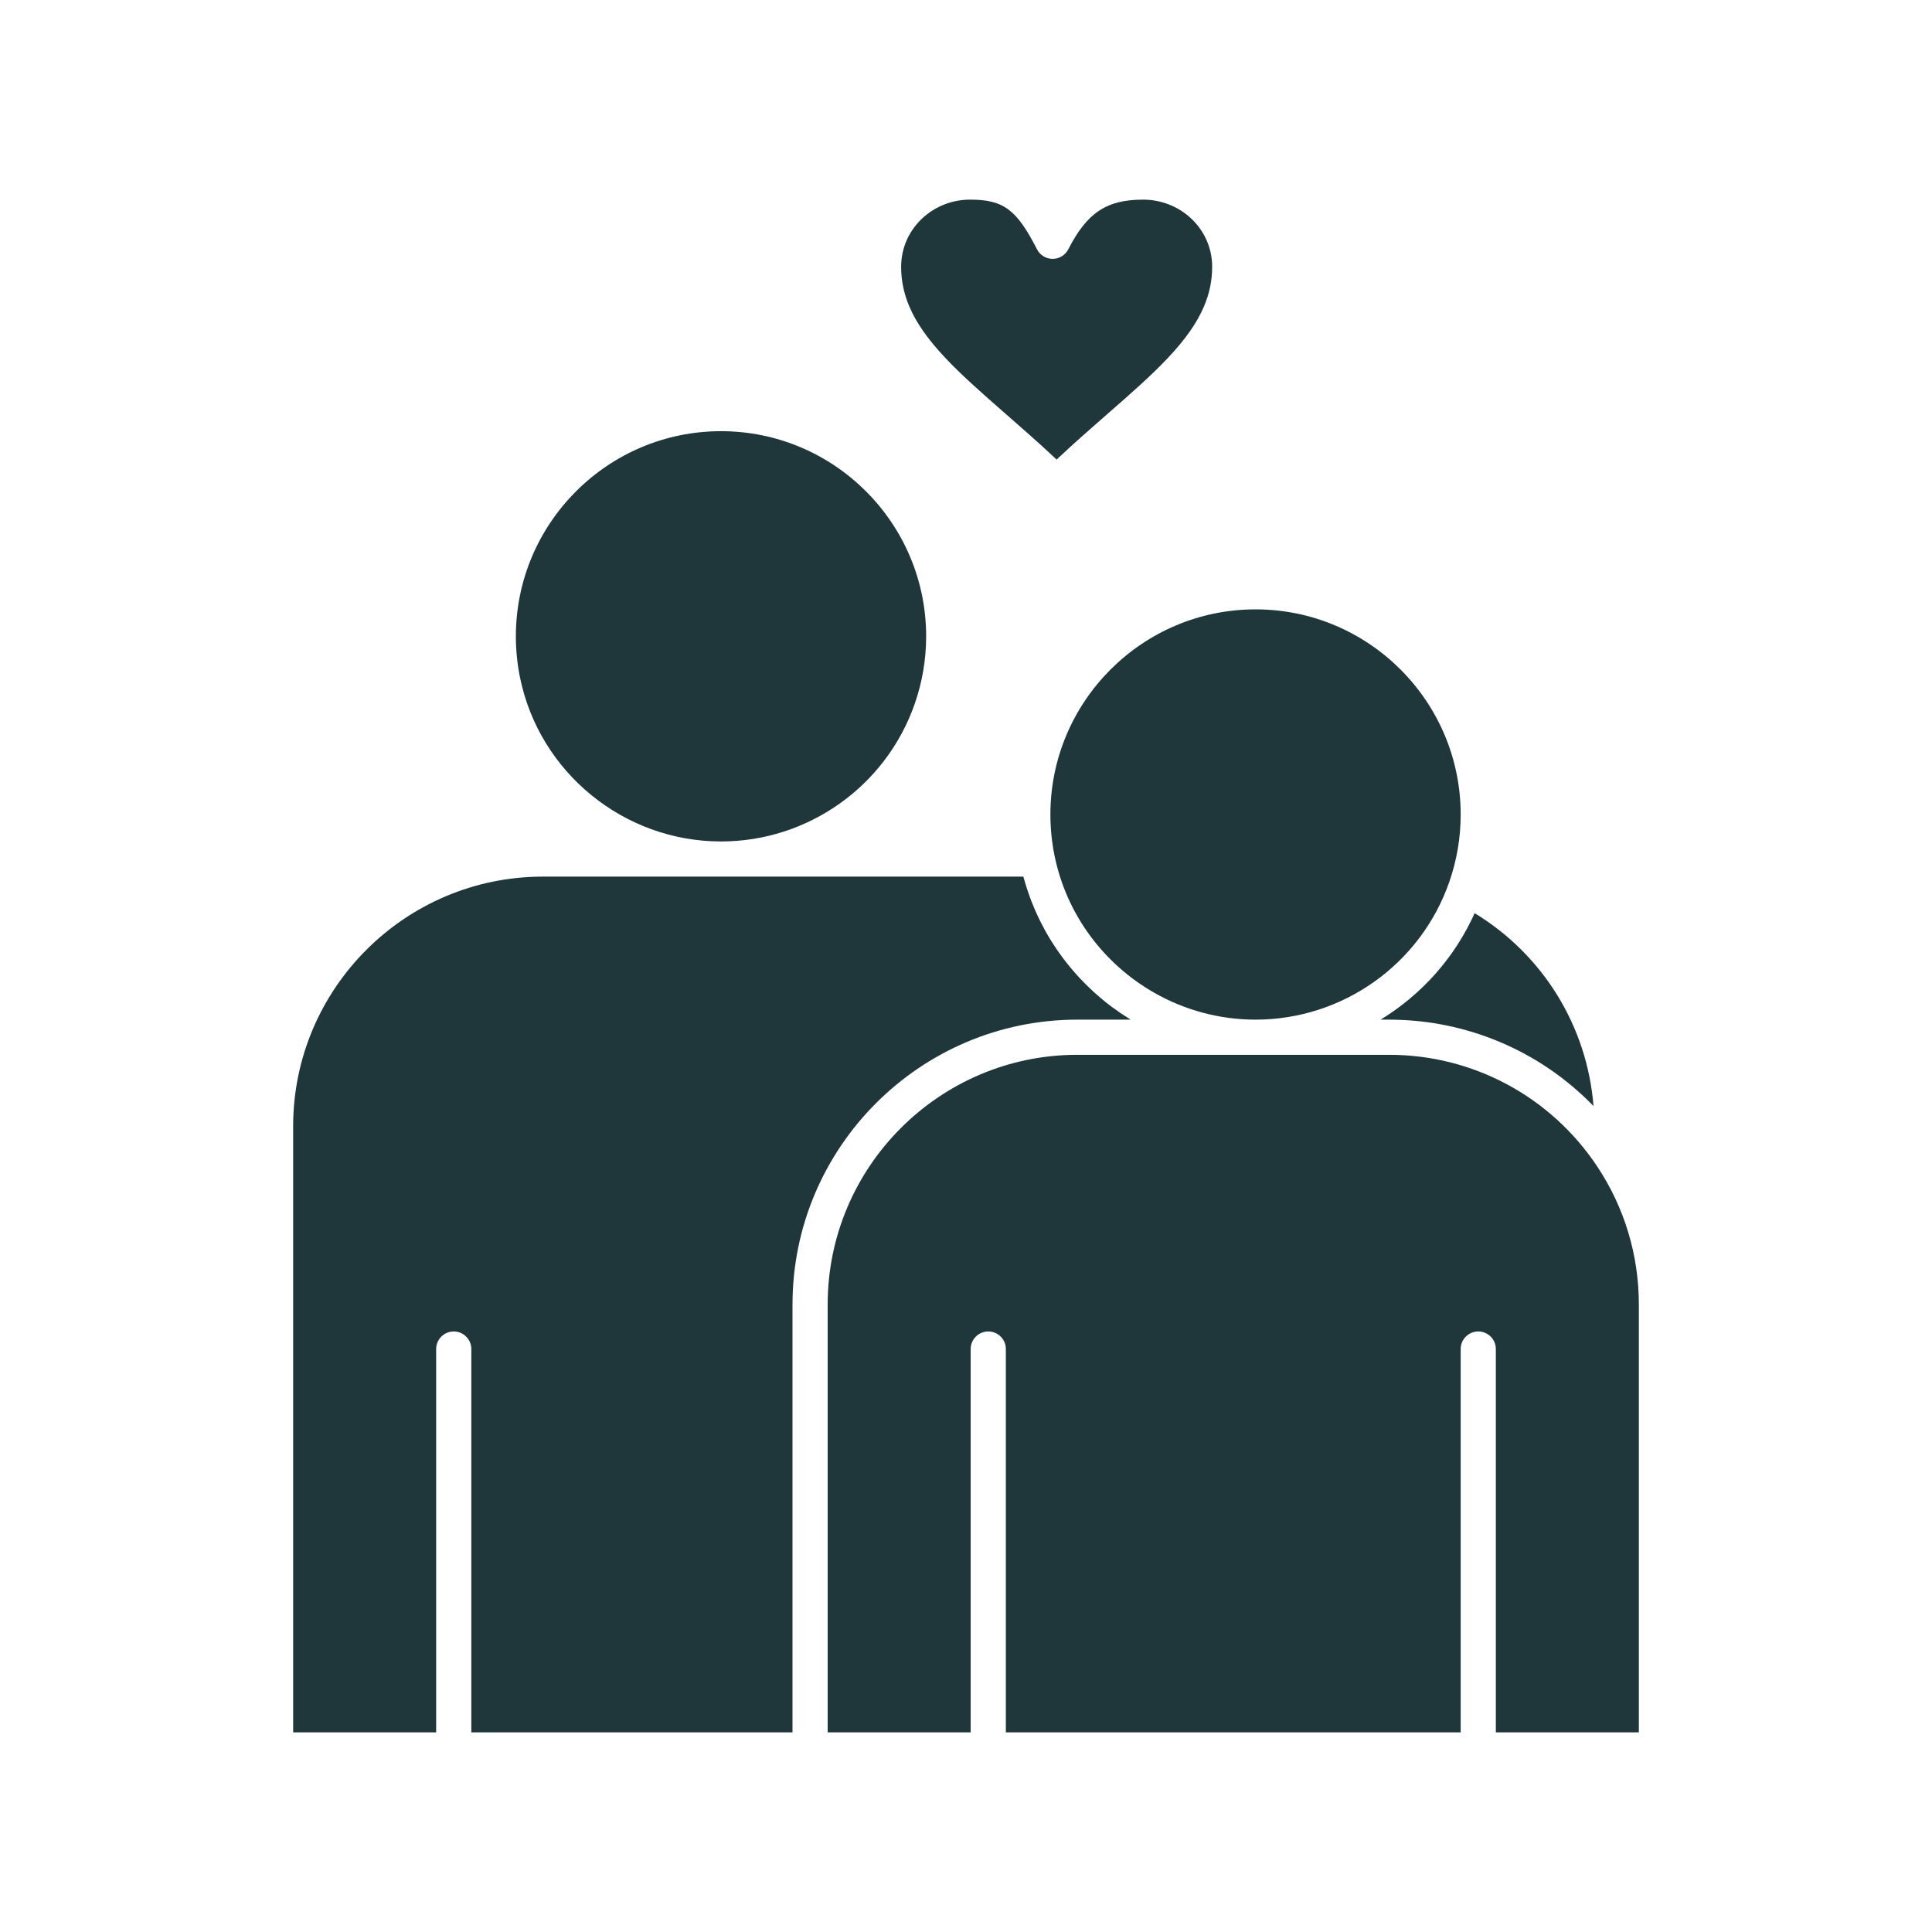
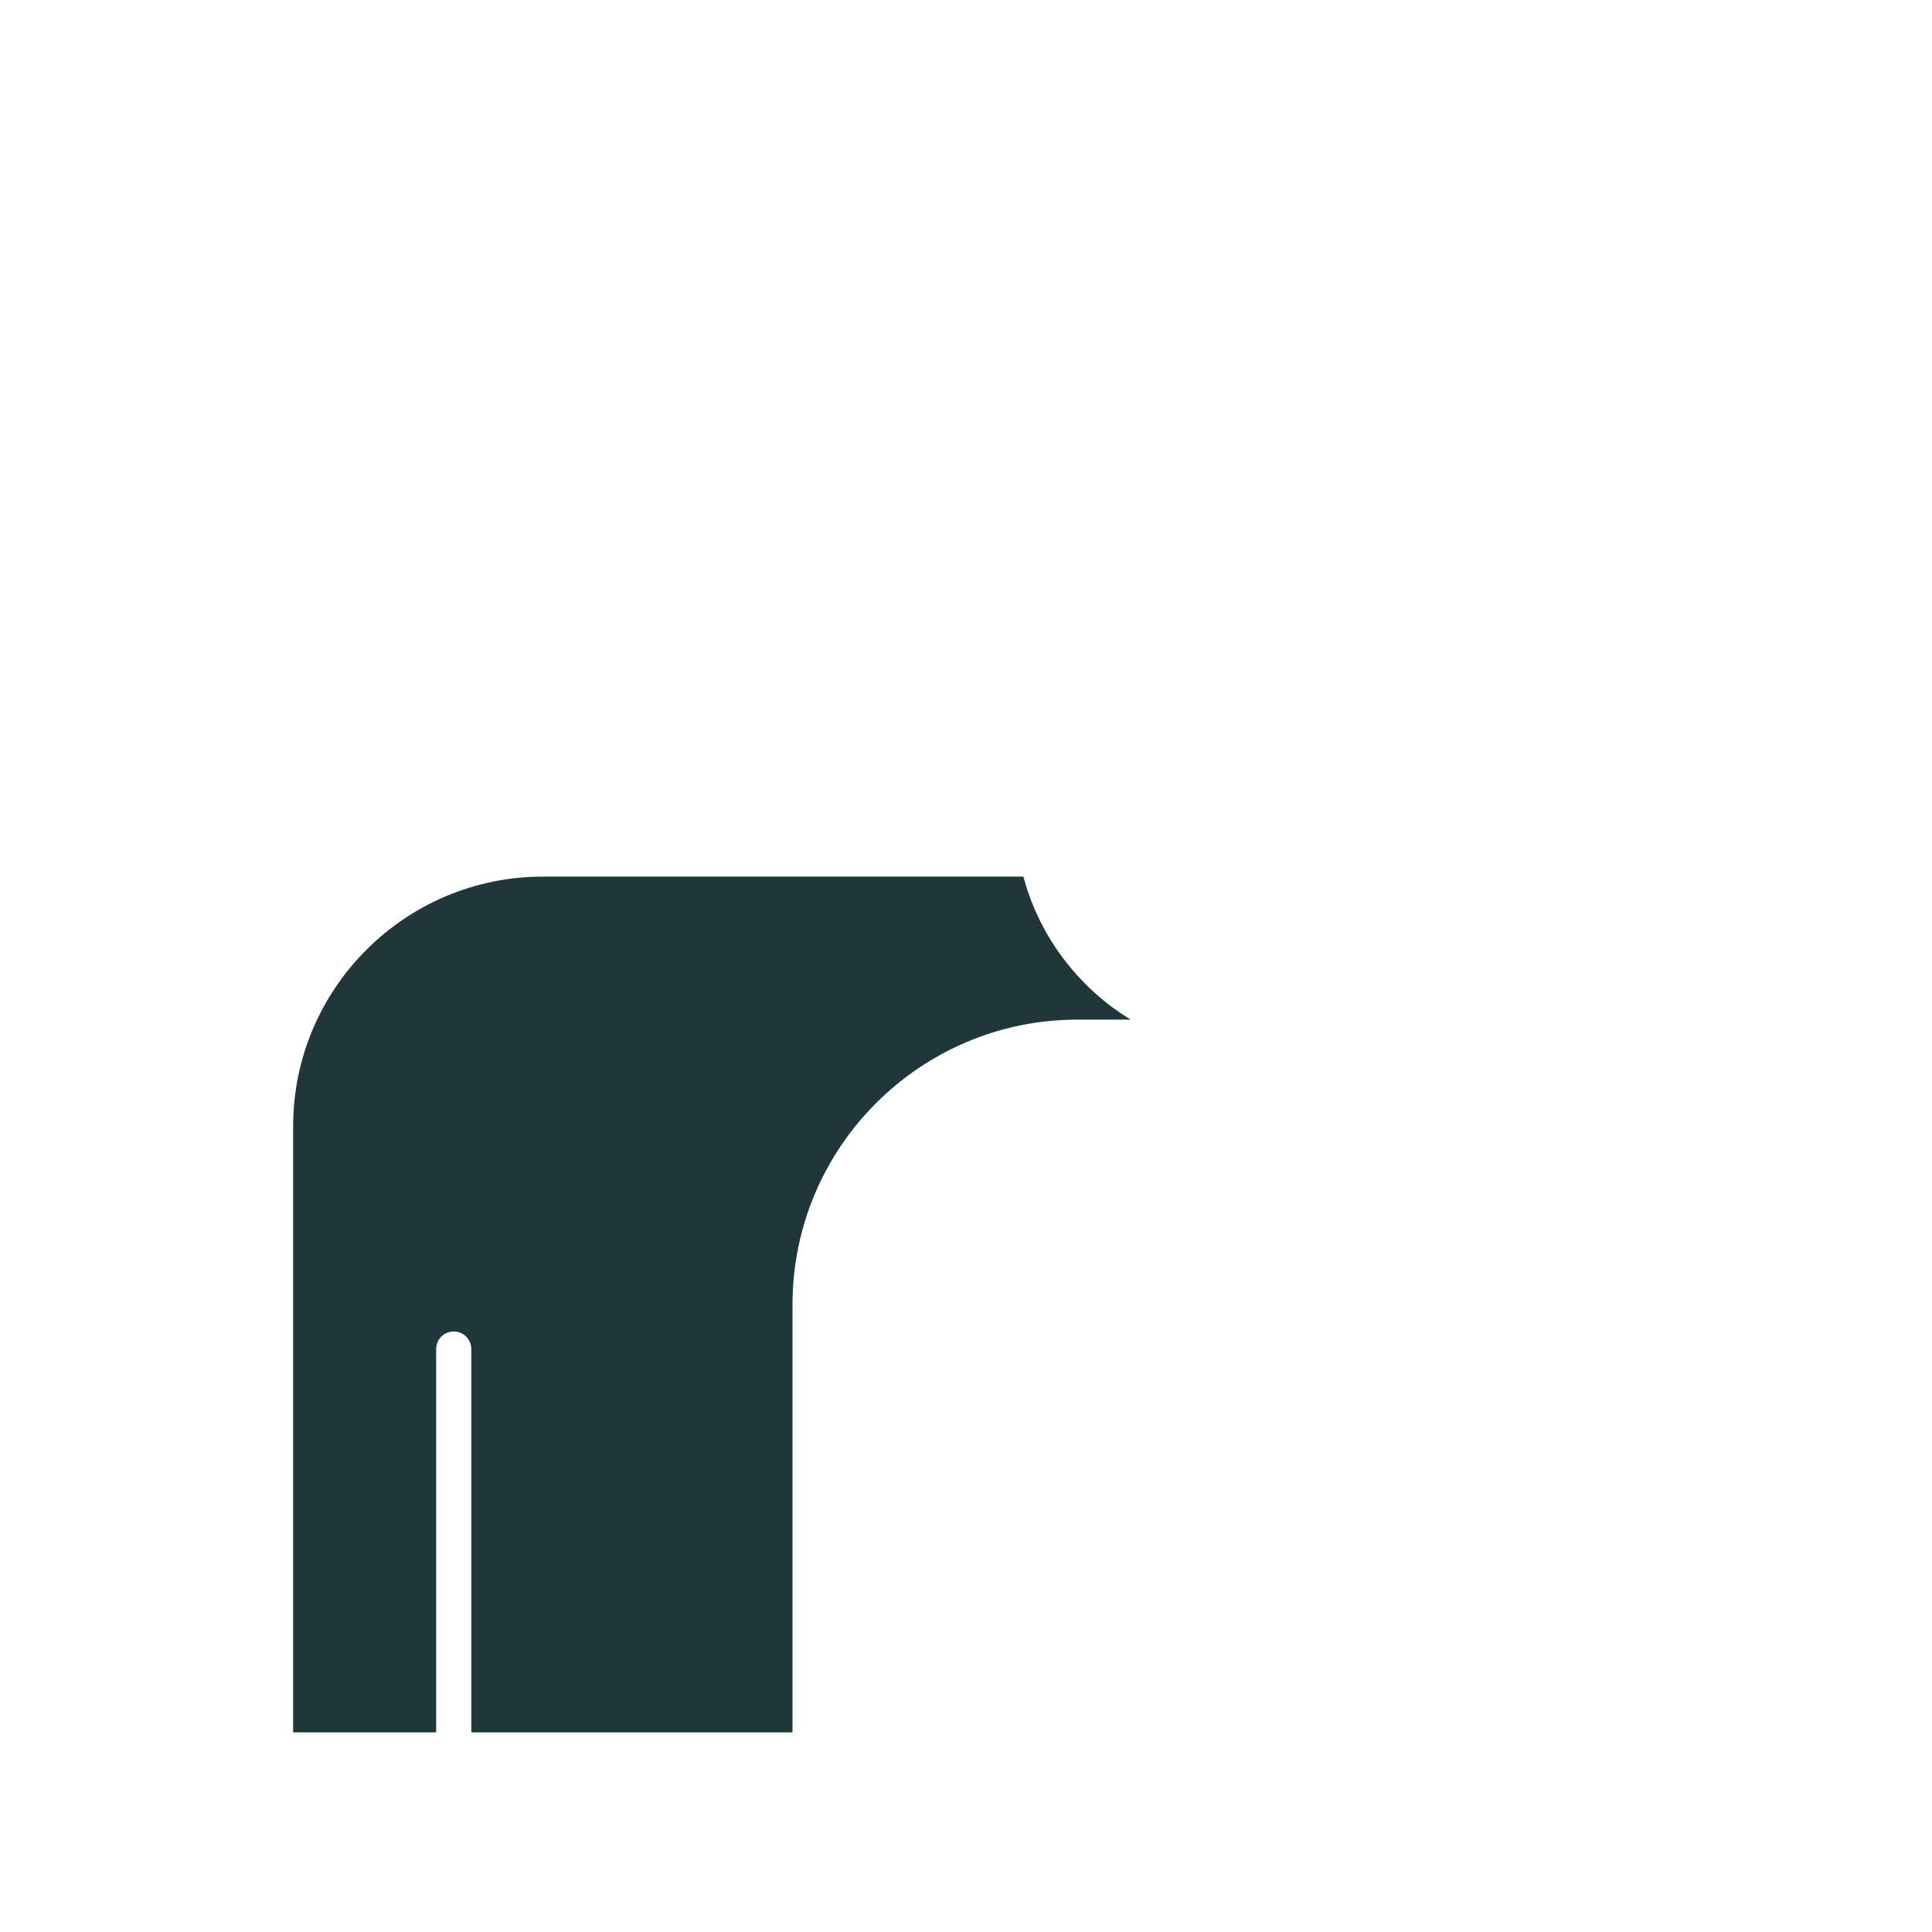
<svg xmlns="http://www.w3.org/2000/svg" height="512px" style="enable-background:new 0 0 512 512;" version="1.1" viewBox="0 0 512 512" width="512px" xml:space="preserve">
  <g id="_x38__x2C__Couple__x2C__love_x2C__marriage_x2C__heart">
    <g id="XMLID_15867_">
-       <path d="M278.367,215.852c0,3.656,0.367,7.315,1.09,10.877c3.197,15.749,13.148,28.798,26.448,36.372    c7.981,4.544,17.168,7.115,26.826,7.115c23.069,0,43.689-14.628,51.313-36.401c2.024-5.785,3.051-11.829,3.051-17.963    c0-29.977-24.388-54.364-54.364-54.364S278.367,185.875,278.367,215.852z" id="XMLID_15868_" fill="#1f373b" opacity="1" original-fill="#000000" />
-       <path d="M191.074,222.997c23.069,0,43.689-14.628,51.312-36.401c2.026-5.785,3.052-11.828,3.052-17.963    c0-29.977-24.387-54.364-54.364-54.364s-54.364,24.388-54.364,54.364c0,3.656,0.367,7.315,1.09,10.877    C142.915,204.708,165.32,222.997,191.074,222.997z" id="XMLID_15869_" fill="#1f373b" opacity="1" original-fill="#000000" />
-       <path d="M250.578,94.91c4.504,4.777,10.037,9.614,15.896,14.736l0.078,0.069    c4.377,3.826,8.873,7.757,13.457,12.076c4.586-4.321,9.085-8.253,13.464-12.08l0.075-0.066    c5.862-5.121,11.398-9.958,15.907-14.736c4.692-4.972,7.742-9.317,9.598-13.674c1.47-3.447,2.184-6.906,2.184-10.575    c0-0.673-0.043-1.356-0.131-2.088c-1.077-8.93-8.888-15.665-18.167-15.665c-9.672,0-14.86,3.442-19.83,13.155    c-0.796,1.557-2.398,2.538-4.148,2.538c-1.748,0-3.352-0.98-4.147-2.538c-5.409-10.573-8.89-13.155-17.735-13.155    c-9.265,0-17.063,6.734-18.14,15.665c-0.088,0.732-0.131,1.416-0.131,2.088c0,3.668,0.713,7.128,2.18,10.576    C242.843,85.595,245.89,89.939,250.578,94.91z" id="XMLID_15870_" fill="#1f373b" opacity="1" original-fill="#000000" />
-       <path d="M386.232,250.391c-0.266,0.411-0.543,0.813-0.817,1.216c-0.181,0.267-0.356,0.537-0.542,0.8    c-0.289,0.413-0.591,0.816-0.89,1.221c-0.18,0.244-0.354,0.493-0.539,0.734c-0.331,0.435-0.674,0.86-1.016,1.286    c-0.162,0.202-0.318,0.41-0.482,0.609c-0.445,0.542-0.903,1.073-1.366,1.6c-0.066,0.076-0.132,0.156-0.199,0.232    c-0.534,0.602-1.079,1.193-1.635,1.773c-0.134,0.139-0.273,0.271-0.408,0.41c-0.424,0.436-0.849,0.869-1.286,1.291    c-0.213,0.207-0.433,0.403-0.648,0.606c-0.367,0.345-0.731,0.692-1.105,1.028c-0.247,0.223-0.502,0.435-0.752,0.652    c-0.353,0.307-0.702,0.616-1.061,0.916c-0.269,0.223-0.544,0.436-0.816,0.656c-0.35,0.281-0.698,0.566-1.054,0.84    c-0.284,0.22-0.574,0.43-0.862,0.643c-0.353,0.264-0.703,0.528-1.062,0.784c-0.298,0.213-0.603,0.415-0.905,0.623    c-0.355,0.245-0.709,0.491-1.069,0.729c-0.313,0.205-0.63,0.4-0.945,0.601c-0.301,0.19-0.597,0.388-0.9,0.572h2.274    c1.156,0,2.306,0.036,3.453,0.087c0.231,0.01,0.462,0.021,0.692,0.033c1.11,0.061,2.217,0.143,3.318,0.252    c0.199,0.02,0.397,0.044,0.597,0.064c1.045,0.112,2.086,0.243,3.12,0.396c0.122,0.02,0.246,0.033,0.369,0.053    c1.1,0.169,2.192,0.368,3.279,0.586c0.232,0.047,0.465,0.093,0.695,0.143c1.082,0.225,2.158,0.471,3.225,0.744    c0.137,0.034,0.271,0.073,0.408,0.109c0.999,0.262,1.991,0.545,2.977,0.847c0.176,0.054,0.352,0.104,0.526,0.159    c1.043,0.327,2.077,0.68,3.103,1.053c0.212,0.076,0.422,0.155,0.633,0.233c1.047,0.391,2.089,0.798,3.116,1.233    c0.028,0.013,0.058,0.026,0.085,0.038c1.011,0.431,2.007,0.888,2.996,1.362c0.191,0.092,0.384,0.182,0.574,0.275    c0.979,0.479,1.948,0.979,2.905,1.5c0.173,0.094,0.344,0.191,0.516,0.286c0.927,0.515,1.846,1.045,2.75,1.597    c0.072,0.045,0.146,0.087,0.218,0.131c0.945,0.582,1.876,1.191,2.795,1.814c0.185,0.126,0.369,0.252,0.554,0.379    c0.905,0.626,1.799,1.27,2.678,1.936c0.117,0.088,0.231,0.182,0.348,0.271c0.826,0.634,1.639,1.285,2.438,1.954    c0.123,0.104,0.247,0.202,0.368,0.305c0.844,0.715,1.671,1.451,2.484,2.203c0.162,0.15,0.322,0.302,0.483,0.453    c0.819,0.772,1.629,1.559,2.417,2.369c0.009,0.011,0.019,0.02,0.029,0.029c-1.696-21.148-13.338-40.049-31.496-51.108    c-0.159,0.354-0.331,0.698-0.495,1.047c-0.15,0.319-0.297,0.641-0.454,0.957c-0.208,0.424-0.429,0.84-0.646,1.259    c-0.161,0.308-0.317,0.618-0.481,0.923c-0.228,0.418-0.466,0.829-0.701,1.241c-0.169,0.296-0.334,0.596-0.508,0.888    c-0.245,0.414-0.501,0.819-0.755,1.226C386.583,249.826,386.412,250.112,386.232,250.391z" id="XMLID_15871_" fill="#1f373b" opacity="1" original-fill="#000000" />
      <path d="M285.513,270.216h14.129c-0.099-0.06-0.192-0.126-0.29-0.186c-0.525-0.325-1.043-0.663-1.559-1.002    c-0.281-0.185-0.566-0.364-0.844-0.554c-0.636-0.432-1.259-0.88-1.878-1.335c-0.148-0.108-0.301-0.211-0.447-0.321    c-0.763-0.57-1.512-1.158-2.248-1.761c-0.205-0.168-0.402-0.345-0.605-0.516c-0.526-0.442-1.049-0.886-1.561-1.345    c-0.265-0.238-0.521-0.483-0.783-0.726c-0.438-0.405-0.874-0.813-1.301-1.231c-0.276-0.271-0.545-0.547-0.815-0.822    c-0.4-0.406-0.797-0.814-1.187-1.232c-0.271-0.289-0.536-0.582-0.801-0.877c-0.378-0.421-0.751-0.846-1.117-1.277    c-0.256-0.3-0.511-0.602-0.761-0.907c-0.365-0.444-0.721-0.895-1.073-1.349c-0.235-0.304-0.474-0.606-0.704-0.915    c-0.361-0.483-0.713-0.976-1.061-1.471c-0.204-0.289-0.412-0.575-0.611-0.867c-0.394-0.58-0.772-1.17-1.148-1.764    c-0.137-0.218-0.283-0.432-0.418-0.651c-0.506-0.822-0.995-1.656-1.464-2.503c-0.073-0.133-0.14-0.269-0.212-0.402    c-0.39-0.715-0.77-1.436-1.131-2.167c-0.146-0.293-0.279-0.593-0.421-0.889c-0.276-0.58-0.551-1.162-0.81-1.752    c-0.152-0.344-0.293-0.693-0.438-1.041c-0.231-0.554-0.46-1.109-0.675-1.671c-0.143-0.37-0.279-0.743-0.414-1.116    c-0.201-0.553-0.396-1.108-0.581-1.669c-0.128-0.383-0.251-0.768-0.372-1.155c-0.175-0.564-0.341-1.134-0.501-1.707    c-0.067-0.241-0.146-0.477-0.211-0.719H143.854c-36.485,0-66.169,29.684-66.169,66.169v160.607h37.9V357.51    c0-2.574,2.086-4.66,4.66-4.66c2.573,0,4.66,2.086,4.66,4.66v101.583h85.118V345.704    C210.023,304.08,243.888,270.216,285.513,270.216z" id="XMLID_15872_" fill="#1f373b" opacity="1" original-fill="#000000" />
-       <path d="M423.289,309.138c-12.318-18.536-32.932-29.603-55.144-29.603h-35.414h-47.219    c-36.486,0-66.169,29.684-66.169,66.169v113.389h7.145h30.754V357.51c0-2.574,2.086-4.66,4.66-4.66s4.66,2.086,4.66,4.66v101.583    h120.533V357.51c0-2.574,2.086-4.66,4.66-4.66s4.66,2.086,4.66,4.66v101.583h37.898V345.704    C434.314,332.636,430.502,319.992,423.289,309.138z" id="XMLID_15873_" fill="#1f373b" opacity="1" original-fill="#000000" />
    </g>
  </g>
  <g id="Layer_1" />
</svg>